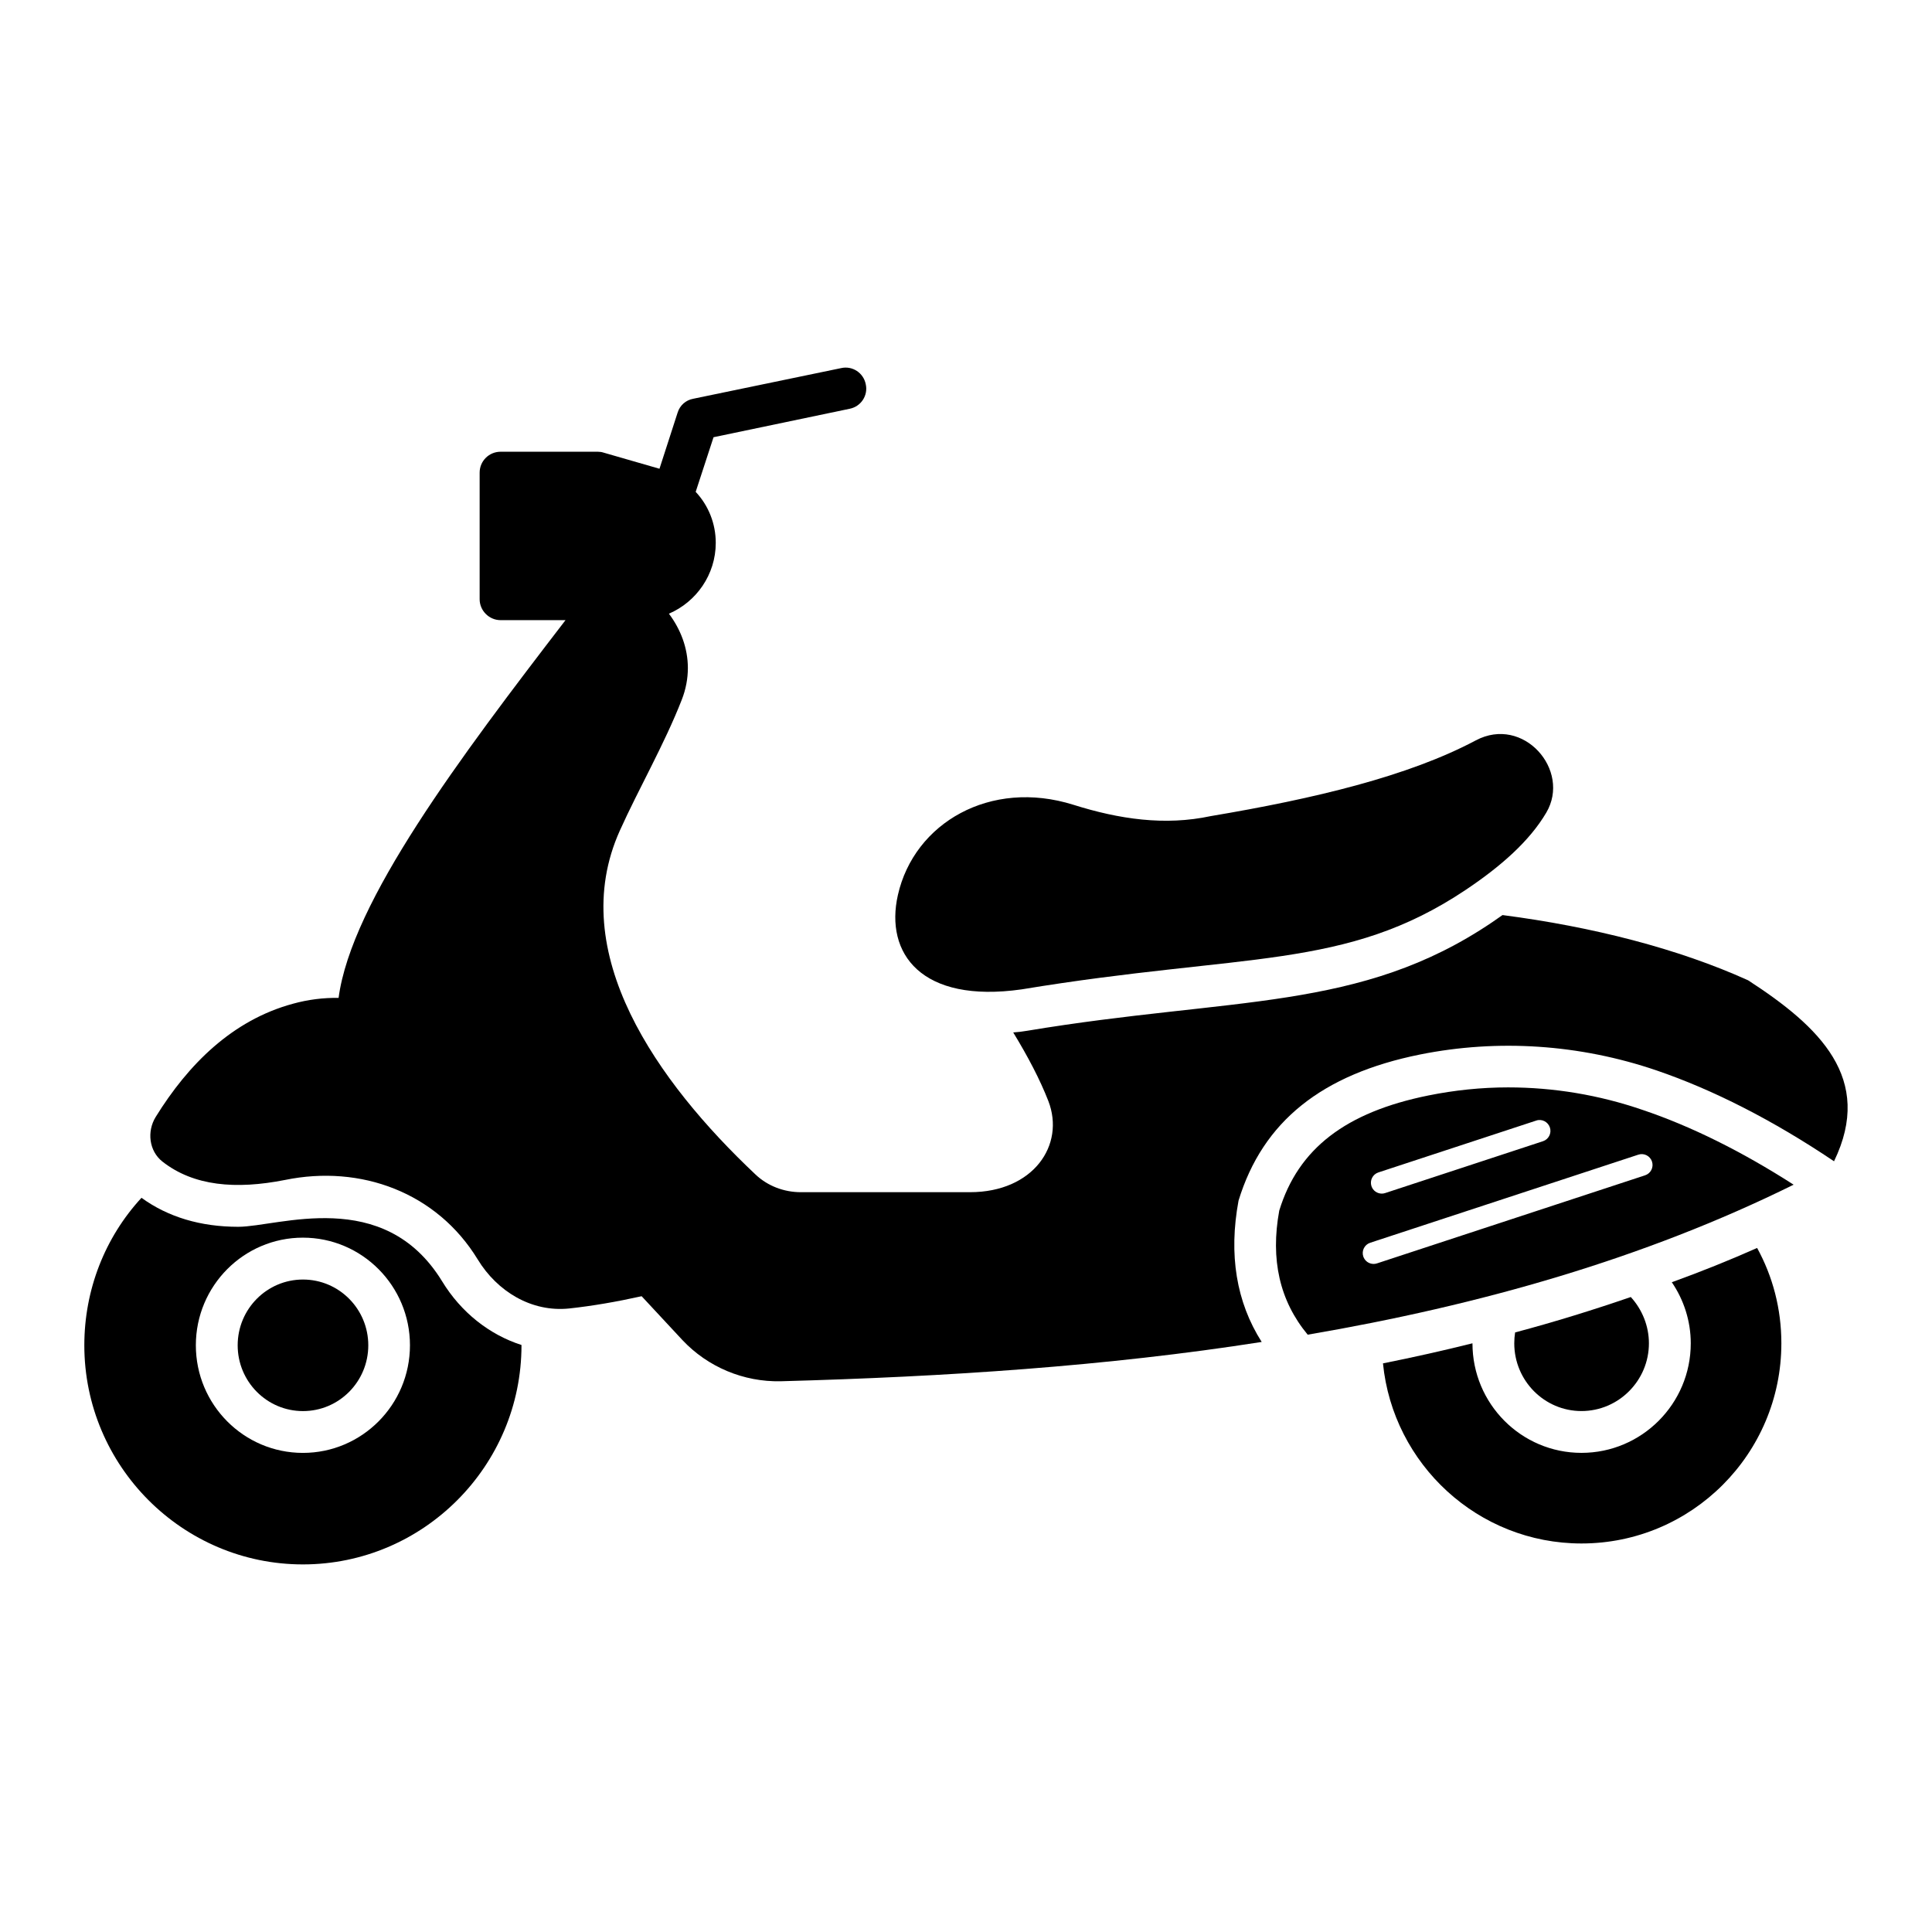
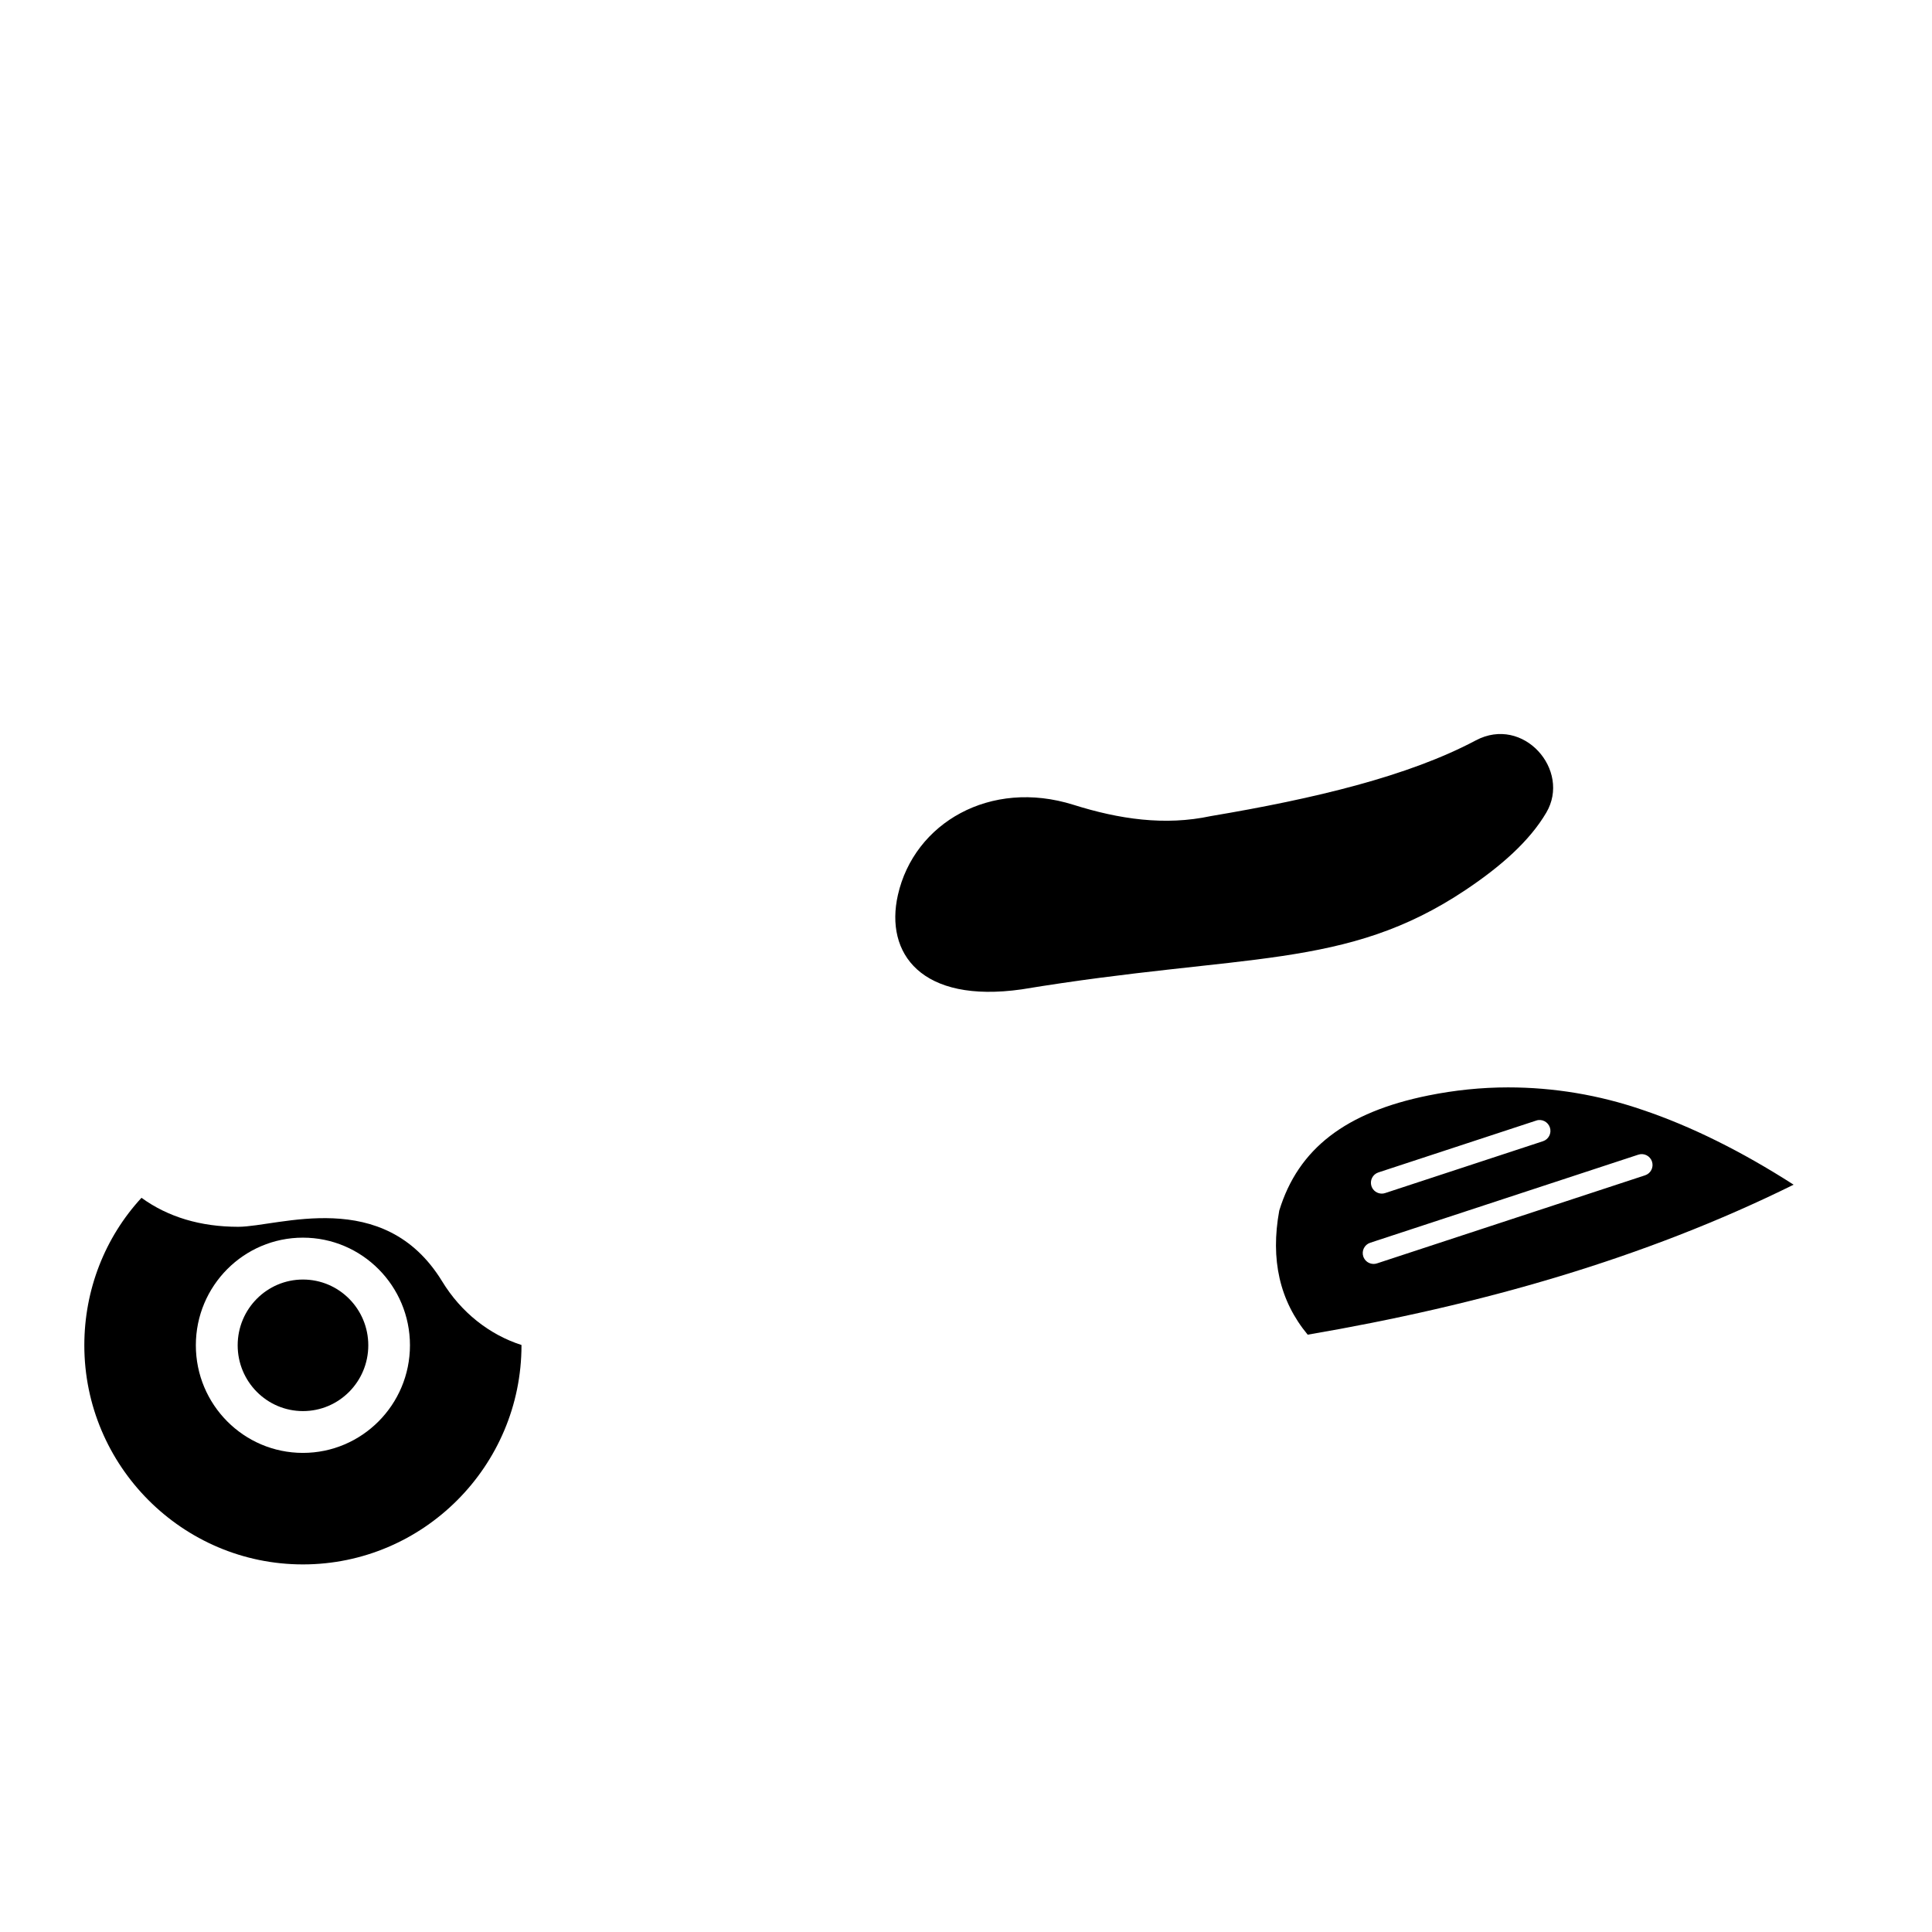
<svg xmlns="http://www.w3.org/2000/svg" fill="#000000" width="800px" height="800px" version="1.1" viewBox="144 144 512 512">
  <g>
-     <path d="m580.98 499.99c0 9.902-8.055 17.953-17.879 17.953-9.828 0-17.805-8.055-17.805-17.953 0-0.961 0.074-1.922 0.223-2.883 10.566-2.809 20.762-5.984 30.66-9.383 3.027 3.324 4.801 7.684 4.801 12.266z" />
-     <path d="m616.08 499.99c0 29.258-23.715 53.047-52.973 53.047-27.41 0-49.945-20.984-52.605-47.73 8.129-1.625 16.031-3.398 23.715-5.32 0 16.031 12.93 29.035 28.891 29.035 15.957 0 28.961-13.004 28.961-29.035 0-5.91-1.848-11.527-5.023-16.18 7.758-2.809 15.293-5.836 22.609-9.086 4.137 7.539 6.426 16.109 6.426 25.27z" />
-     <path d="m547.7 481.41c-2.465-1.797-5.93-1.293-7.746 1.184-0.668 0.906-1.211 1.875-1.766 2.836l10.285-3.168c-0.254-0.285-0.453-0.613-0.773-0.852z" />
-     <path d="m572.93 472.55c-2.879-1.062-6.062 0.41-7.113 3.289-0.141 0.375-0.121 0.758-0.176 1.141l10.137-3.121c-0.934-0.465-1.855-0.945-2.848-1.309z" />
    <path d="m261.14 483.52c-15.457-25.191-43.367-14.406-54.008-14.406-9.973 0-18.617-2.586-25.637-7.684-9.68 10.492-15.148 24.379-15.148 39.082 0 31.992 26.008 58.074 57.926 58.074 31.918 0 57.926-26.082 57.926-58.074v-0.074c-8.5-2.731-16.035-8.645-21.059-16.918zm-36.867 45.512c-15.664 0-28.371-12.781-28.371-28.52 0-15.738 12.707-28.52 28.371-28.52 15.664 0 28.371 12.781 28.371 28.52 0 15.738-12.707 28.52-28.371 28.52z" />
    <path d="m241.6 500.52c0 9.629-7.75 17.434-17.309 17.434-9.555 0-17.305-7.805-17.305-17.434 0-9.625 7.75-17.43 17.305-17.43 9.559 0 17.309 7.805 17.309 17.43" />
    <path d="m543.67 432.17c-7.094 0-14.184 0.738-21.129 2.141-21.945 4.434-34.504 14.113-39.527 30.516-2.363 12.93 0.074 23.863 7.535 32.879 45.809-7.832 89.176-20.172 128.78-39.75-13.816-8.867-27.262-15.516-39.973-19.801-11.598-3.992-23.641-5.984-35.684-5.984zm-34.383 22.535 41.816-13.738c1.492-0.527 3.137 0.324 3.637 1.832 0.496 1.516-0.328 3.144-1.84 3.637l-41.816 13.738c-0.297 0.102-0.602 0.145-0.898 0.145-1.211 0-2.336-0.766-2.738-1.977-0.496-1.516 0.328-3.144 1.84-3.637zm72.512-2.871c0.496 1.516-0.328 3.144-1.84 3.637l-71.043 23.34c-0.297 0.102-0.602 0.145-0.898 0.145-1.211 0-2.336-0.766-2.738-1.977-0.496-1.516 0.328-3.144 1.84-3.637l71.043-23.34c1.504-0.512 3.141 0.324 3.637 1.832z" />
    <path d="m414.77 406.19c-26.676 3.801-36.316-9.539-32.82-25 4.324-19.133 24.523-30.832 46.527-23.91 12.098 3.809 24.219 5.606 36.387 2.996 27.492-4.621 52.371-10.566 70.227-20.059 12.602-6.699 25.316 7.875 18.695 19.133-4.453 7.57-12.059 14.25-21.336 20.461-31.926 21.371-58.555 16.609-117.68 26.379z" />
-     <path d="m630.04 451.75c-16.254-10.934-32.141-18.988-47.062-24.086-20.391-6.945-42.039-8.348-62.652-4.211-26.008 5.246-41.672 17.73-48.098 38.715-2.66 14.332-0.59 26.895 6.133 37.461-41.004 6.43-83.785 9.234-127.45 10.418-9.828 0.223-19.359-3.769-26.082-10.934l-10.789-11.602c-6.648 1.477-13.078 2.586-19.211 3.25-9.973 1.035-19.062-4.508-24.234-13.004-10.832-17.754-31-25.172-51.055-21.059-13.078 2.586-24.234 1.625-32.508-4.875-3.547-2.809-4.137-7.981-1.773-11.82 8.645-13.965 20.316-25.637 36.352-29.996 3.988-1.109 8.129-1.625 12.117-1.551 3.398-25.562 32.215-63.762 60.141-100.11h-17.215c-3.027 0-5.543-2.512-5.543-5.543v-33.543c0-3.102 2.512-5.543 5.543-5.543h25.785c0.516 0 1.035 0.074 1.477 0.223l14.852 4.285 4.801-14.852c0.59-1.922 2.141-3.324 4.137-3.695l39.23-8.129c2.957-0.664 5.91 1.258 6.5 4.285 0.664 2.957-1.258 5.91-4.285 6.5l-36.055 7.535-4.731 14.48c3.398 3.621 5.32 8.422 5.32 13.52 0 8.422-5.172 15.664-12.414 18.766 3.102 4.137 5.023 9.086 5.023 14.406 0 2.734-0.516 5.613-1.625 8.422-4.582 11.746-11.453 23.645-16.402 34.652-14.586 32.363 10.051 66.711 35.906 91.098 3.25 3.102 7.609 4.731 12.043 4.731h44.848c16.77 0 25.27-12.488 20.762-24.16-2.215-5.688-5.394-11.746-9.309-18.176 1.184-0.074 2.438-0.223 3.695-0.441 54.652-9.09 88.184-5.023 123.31-28.816 0.887-0.59 1.773-1.258 2.66-1.848 23.863 3.102 46.473 8.867 65.09 17.289 18.922 12.273 33.402 26.016 22.766 47.961z" />
  </g>
</svg>